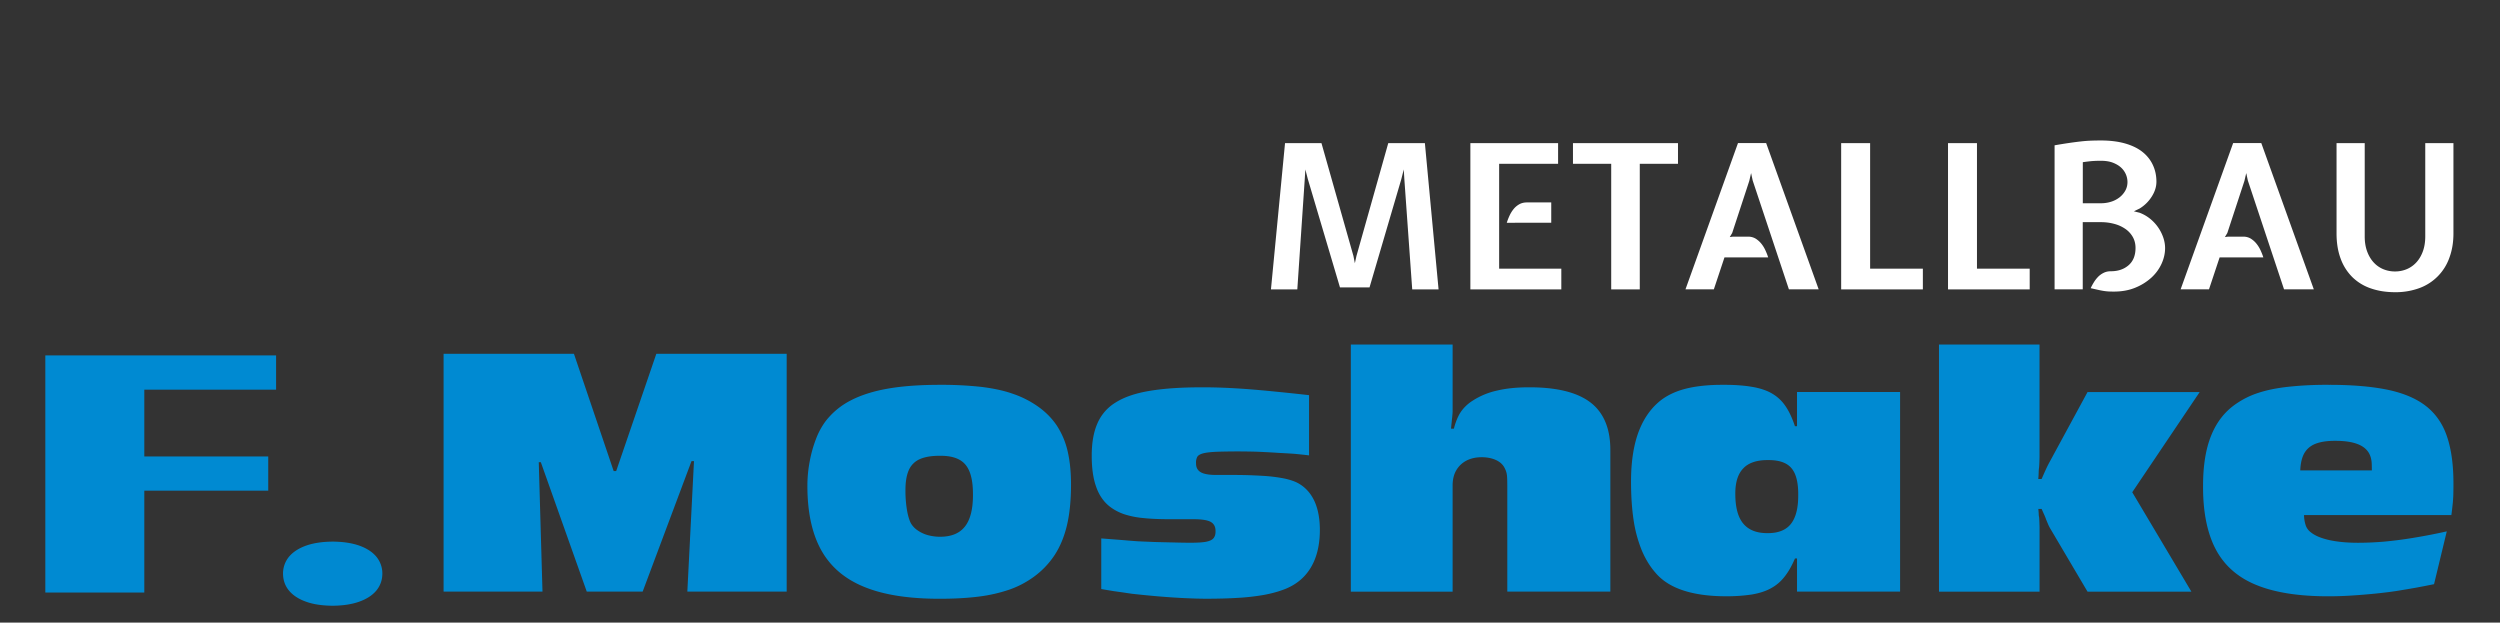
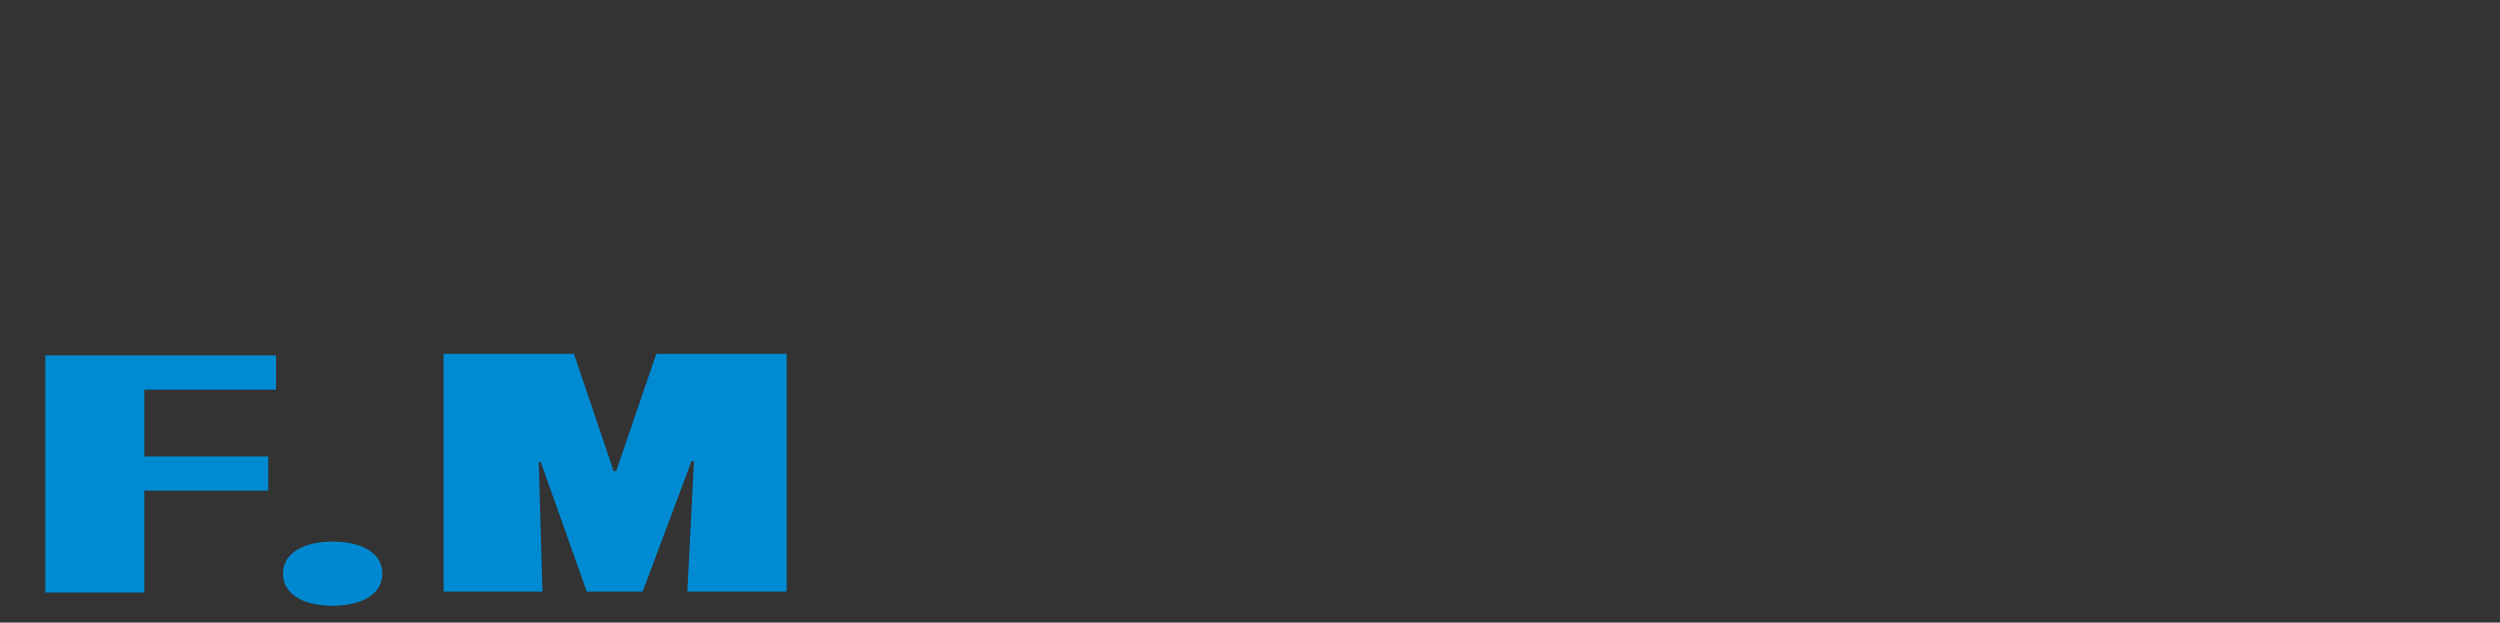
<svg xmlns="http://www.w3.org/2000/svg" xmlns:xlink="http://www.w3.org/1999/xlink" width="174.667" height="43.5">
  <rect width="100%" height="100%" fill="#333333" stroke="none" />
  <defs>
    <path id="a" d="M3.167.232h183.836V42.5H3.167z" />
  </defs>
  <clipPath id="b">
    <use xlink:href="#a" overflow="visible" />
  </clipPath>
  <path clip-path="url(#b)" fill="#0089D1" d="M23.244 37.841c-.718.005-1.335.097-1.851.277-.515.185-.915.44-1.195.772a1.839 1.839 0 0 0-.424 1.191c.005.461.145.855.424 1.191.28.332.68.59 1.195.771.516.185 1.133.272 1.851.278.708-.006 1.321-.096 1.837-.278.52-.183.92-.438 1.204-.771.279-.336.424-.73.429-1.191a1.837 1.837 0 0 0-.424-1.191c-.279-.332-.68-.59-1.195-.772-.516-.18-1.134-.272-1.851-.277" />
  <path fill="#008AD2" d="M45.855 24.721l-2.805 8.193h-.174L40.1 24.721h-9.108v16.614h6.91l-.26-9.041h.145l3.209 9.041H44.9l3.413-9.116h.173l-.464 9.116h6.941V24.721h-9.108z" />
  <defs>
-     <path id="c" d="M3.167-.435h183.836v42.268H3.167z" />
-   </defs>
+     </defs>
  <clipPath id="d">
    <use xlink:href="#c" overflow="visible" />
  </clipPath>
  <path clip-path="url(#d)" fill="#008AD2" d="M65.634 26.887c-1.383 0-2.587.088-3.609.266-1.021.18-1.89.457-2.603.832a5.208 5.208 0 0 0-1.74 1.443c-.276.375-.5.787-.665 1.225a8.782 8.782 0 0 0-.443 1.57 9.11 9.11 0 0 0-.164 1.688c-.004 1.84.313 3.342.959 4.514.646 1.166 1.653 2.029 3.018 2.582 1.363.558 3.123.83 5.277.826 1.026 0 1.938-.052 2.732-.153a10.651 10.651 0 0 0 2.111-.48 6.548 6.548 0 0 0 1.633-.836 5.864 5.864 0 0 0 1.533-1.568c.395-.602.688-1.309.877-2.117.188-.811.279-1.748.279-2.816 0-.899-.082-1.692-.246-2.377a5.523 5.523 0 0 0-.775-1.795c-.352-.51-.8-.953-1.35-1.332a6.914 6.914 0 0 0-1.716-.854c-.631-.222-1.362-.373-2.192-.476a25.58 25.58 0 0 0-2.916-.142m.058 4.959c.55-.007.988.086 1.325.266.338.182.579.469.732.871.155.397.232.926.228 1.578.005 1.004-.184 1.748-.56 2.225-.376.482-.964.719-1.754.715-.299 0-.583-.043-.854-.117a2.326 2.326 0 0 1-.703-.332 1.547 1.547 0 0 1-.468-.498c-.116-.229-.208-.543-.274-.938a8.112 8.112 0 0 1-.103-1.33c-.005-.594.072-1.07.231-1.432.149-.348.425-.624.771-.775.36-.16.836-.24 1.429-.233m25.768-4.237a152.43 152.43 0 0 0-2.387-.252 78.37 78.37 0 0 0-1.928-.172 49.84 49.84 0 0 0-1.639-.095 32.996 32.996 0 0 0-1.509-.028c-1.444-.004-2.666.078-3.657.244-.992.162-1.783.432-2.382.807a3.184 3.184 0 0 0-1.291 1.48c-.266.618-.396 1.375-.391 2.274 0 .854.103 1.573.31 2.146.2.578.516 1.035.934 1.367.285.223.607.398.974.531.441.146.897.24 1.36.281.535.059 1.188.084 1.974.084h1.504c.584-.004.998.053 1.24.178.241.129.362.35.353.668.004.209-.045.365-.142.482-.101.121-.274.199-.528.248-.252.047-.607.067-1.066.067-.352 0-.752-.006-1.19-.019-.442-.008-.887-.021-1.33-.032-.442-.019-.85-.033-1.211-.052l-.644-.049c-.223-.021-.483-.041-.782-.065-.299-.021-.66-.052-1.09-.084v3.536c.334.06.618.105.85.144.236.033.447.065.646.091.193.03.4.059.617.092a73.08 73.08 0 0 0 1.812.18c.631.053 1.244.096 1.832.125.588.027 1.108.045 1.562.045.854 0 1.608-.021 2.27-.063.585-.033 1.168-.1 1.746-.199.51-.092.963-.213 1.364-.361.843-.303 1.478-.805 1.918-1.516.433-.705.655-1.594.655-2.67 0-.797-.131-1.469-.381-2.015-.252-.538-.617-.948-1.097-1.225-.243-.142-.571-.253-.976-.345a10.981 10.981 0 0 0-1.512-.19 32.44 32.44 0 0 0-2.139-.063h-1.07c-.53.004-.911-.057-1.137-.186-.231-.129-.343-.342-.338-.637a.847.847 0 0 1 .086-.443c.069-.113.207-.191.424-.248.217-.055.545-.09.989-.109a46.477 46.477 0 0 1 2.794 0c.416.019.893.041 1.432.078l.643.035c.179.012.338.02.486.031.148.014.305.029.469.047.164.016.351.037.572.063v-4.206h.001zm10.03-3.537h-7.111v17.264h7.111v-7.473c.008-.387.09-.723.258-1.01.17-.287.398-.506.701-.668.307-.158.66-.24 1.066-.24.381 0 .713.066.992.191.279.127.477.303.598.528a1.456 1.456 0 0 1 .19.66c.01.146.015.356.015.637v7.373h7.2V31.47c.005-1.517-.454-2.627-1.383-3.347-.932-.715-2.367-1.069-4.313-1.063-.834 0-1.576.074-2.222.229a5.146 5.146 0 0 0-1.682.692 2.916 2.916 0 0 0-.607.498 2.461 2.461 0 0 0-.424.623 4.372 4.372 0 0 0-.299.847h-.203c.027-.277.053-.494.066-.652.021-.151.027-.272.037-.358.006-.084.01-.162.01-.232v-4.635zm31.26 3.315h-7.199v2.391h-.145c-.185-.557-.4-1.025-.656-1.398a2.853 2.853 0 0 0-.949-.889c-.375-.217-.848-.375-1.402-.465-.559-.096-1.232-.144-2.021-.139-1.051-.005-1.944.096-2.681.291-.731.198-1.347.508-1.831.93-.639.557-1.113 1.293-1.434 2.205-.316.914-.477 2.021-.477 3.326 0 1 .059 1.896.178 2.688a9.19 9.19 0 0 0 .56 2.094c.252.608.573 1.142.97 1.595.463.547 1.103.959 1.928 1.231.82.272 1.818.412 2.988.412a11.7 11.7 0 0 0 1.825-.125c.517-.089.959-.229 1.325-.433.371-.199.689-.469.953-.811.271-.34.513-.768.727-1.273h.143v2.316h7.201V27.387h-.003zm-9.224 4.758c.513-.006.923.078 1.229.24.309.161.535.424.674.78.142.358.213.834.207 1.418.006.918-.168 1.592-.516 2.026-.346.433-.892.644-1.623.64-.769.004-1.332-.222-1.703-.67-.371-.447-.553-1.142-.553-2.069-.006-.806.182-1.402.559-1.789.371-.391.95-.582 1.726-.576m18.972-8.073h-7.027v17.264h7.027v-4.359c0-.088 0-.199-.008-.336 0-.139-.01-.301-.021-.486a1.05 1.05 0 0 1-.03-.243 5.272 5.272 0 0 0-.028-.354h.232c.072.162.134.303.191.428.053.125.098.23.125.318l.148.354a2.5 2.5 0 0 0 .111.222l2.632 4.459h7.257l-4.134-6.948 4.712-7h-7.835l-2.661 4.905c-.059.104-.111.213-.164.315l-.164.355-.22.498h-.233c.018-.186.024-.348.029-.484.002-.112.012-.225.029-.336.014-.199.023-.365.023-.498.006-.133.006-.225.006-.274v-7.798h.003zm28.451 13.053c-.768.172-1.54.322-2.316.449-.721.121-1.402.207-2.043.266-.643.055-1.266.082-1.855.082-.771 0-1.441-.066-2-.189-.564-.129-.988-.305-1.268-.53a1.028 1.028 0 0 1-.367-.479 2.389 2.389 0 0 1-.125-.74h10.295c.039-.279.064-.521.086-.728.025-.209.039-.424.048-.642.005-.215.011-.477.011-.774.004-1.31-.141-2.411-.438-3.305-.293-.894-.78-1.604-1.455-2.144-.674-.535-1.571-.92-2.694-1.158-1.119-.231-2.502-.35-4.144-.346a24.89 24.89 0 0 0-2.798.135c-.799.086-1.498.228-2.09.422a5.916 5.916 0 0 0-1.563.767c-.781.531-1.359 1.267-1.74 2.207-.385.942-.572 2.117-.572 3.521-.01 1.826.289 3.313.892 4.451.603 1.133 1.552 1.967 2.853 2.49 1.297.527 2.992.789 5.074.781.42 0 .864-.014 1.331-.039.472-.027.949-.061 1.437-.107.486-.041.961-.096 1.428-.154.295-.041.584-.082.873-.133.289-.045.615-.104.973-.166.357-.065.781-.147 1.277-.248l.89-3.689zm-10.237-4.26c.021-.498.111-.895.283-1.199.174-.303.437-.527.791-.664.357-.137.814-.207 1.383-.203.651 0 1.177.078 1.582.24.399.162.674.406.817.73.039.088.069.18.089.266.025.109.041.221.047.332.006.129.01.295.01.498h-5.002z" />
  <path fill="#008AD2" d="M3.167 24.83v16.566h6.915v-7.113h8.659V31.89h-8.659v-4.666h9.208V24.83H3.167z" />
  <g>
-     <path fill="#FFF" d="M89.781 9.998h2.545l2.234 7.886.1.507.111-.507 2.223-7.886h2.558l.956 10.22h-1.841l-.55-7.703-.041-.675-.17.675-2.221 7.563h-2.066L91.371 12.5l-.17-.66-.041.66-.521 7.718h-1.842l.984-10.22zm12.949 0h6.129v1.448h-4.119v7.323h4.344v1.448h-6.354V9.998zm2.543 5.566c.047-.149.107-.309.184-.478s.169-.323.281-.464c.111-.141.246-.256.4-.345.154-.089.336-.134.541-.134h1.701v1.42l-3.107.001zm4.625-4.118V9.998h7.338v1.448h-2.67v8.771h-1.996v-8.771h-2.672zm10.586 6.536l-.744 2.235h-1.982l3.669-10.22h1.968l3.67 10.22h-2.08l-2.531-7.605-.111-.52-.127.548-1.195 3.641-.168.281.211-.027h1.068a.99.99 0 0 1 .534.14c.149.095.28.211.394.352.113.141.209.298.288.472.079.173.144.335.188.484l-3.052-.001zm8.152-7.984h2.023v8.771h3.685v1.448h-5.708V9.998zm7.465 0h2.023v8.771h3.684v1.448h-5.707V9.998zm11.373 8.954c.506 0 .92-.14 1.243-.421.323-.281.485-.685.485-1.209 0-.281-.063-.532-.184-.752a1.689 1.689 0 0 0-.507-.563 2.425 2.425 0 0 0-.767-.358 3.476 3.476 0 0 0-.963-.127h-1.266v4.695h-1.968V10.152c.375-.065.707-.119.998-.161.29-.043.558-.078.802-.105.236-.028.473-.047.709-.057.23-.009.473-.014.725-.014.629 0 1.187.067 1.674.203.486.137.893.331 1.216.584s.569.558.737.914c.168.355.254.749.254 1.181 0 .347-.107.691-.323 1.033-.214.34-.502.626-.844.836l-.407.197.395.099c.254.094.49.227.711.4.432.34.758.796.94 1.315.089.253.134.506.134.759 0 .365-.082.729-.246 1.09-.164.36-.399.684-.709.97a3.786 3.786 0 0 1-1.125.703c-.44.182-.938.273-1.49.273-.131 0-.25-.002-.358-.007a3.644 3.644 0 0 1-.344-.035 5.883 5.883 0 0 1-.4-.077l-.526-.119c.056-.122.125-.253.211-.394a2.15 2.15 0 0 1 .295-.387c.111-.117.242-.213.394-.288.147-.075.315-.113.504-.113zm-.689-4.751c.242 0 .478-.035.703-.105.213-.064.413-.167.59-.303.168-.131.305-.288.408-.471.103-.183.154-.387.154-.611a1.375 1.375 0 0 0-.429-.985c-.146-.141-.335-.257-.569-.351s-.521-.141-.857-.141a7.93 7.93 0 0 0-.633.021c-.168.015-.379.04-.633.077V14.2l1.266.001zm8.293 3.781l-.744 2.235h-1.982l3.67-10.22h1.967l3.67 10.22h-2.08l-2.53-7.605-.112-.52-.127.548-1.195 3.641-.168.281.211-.027h1.068a.99.99 0 0 1 .534.14c.149.095.281.211.394.352.113.141.209.298.289.472.078.173.143.335.188.484l-3.053-.001zm12.258 2.433c-.628 0-1.194-.09-1.701-.268a3.407 3.407 0 0 1-1.286-.787 3.503 3.503 0 0 1-.814-1.286c-.192-.511-.288-1.099-.288-1.765V9.998h1.968v6.522c0 .385.055.727.162 1.026.107.299.257.556.443.766.188.211.412.373.67.485.26.112.539.169.841.169.301 0 .579-.057.839-.169.259-.112.48-.274.67-.485.188-.21.336-.466.443-.766.107-.3.162-.642.162-1.026V9.998h1.969v6.312c0 .619-.094 1.181-.281 1.688a3.486 3.486 0 0 1-2.094 2.129 4.817 4.817 0 0 1-1.703.288z" />
-   </g>
+     </g>
</svg>